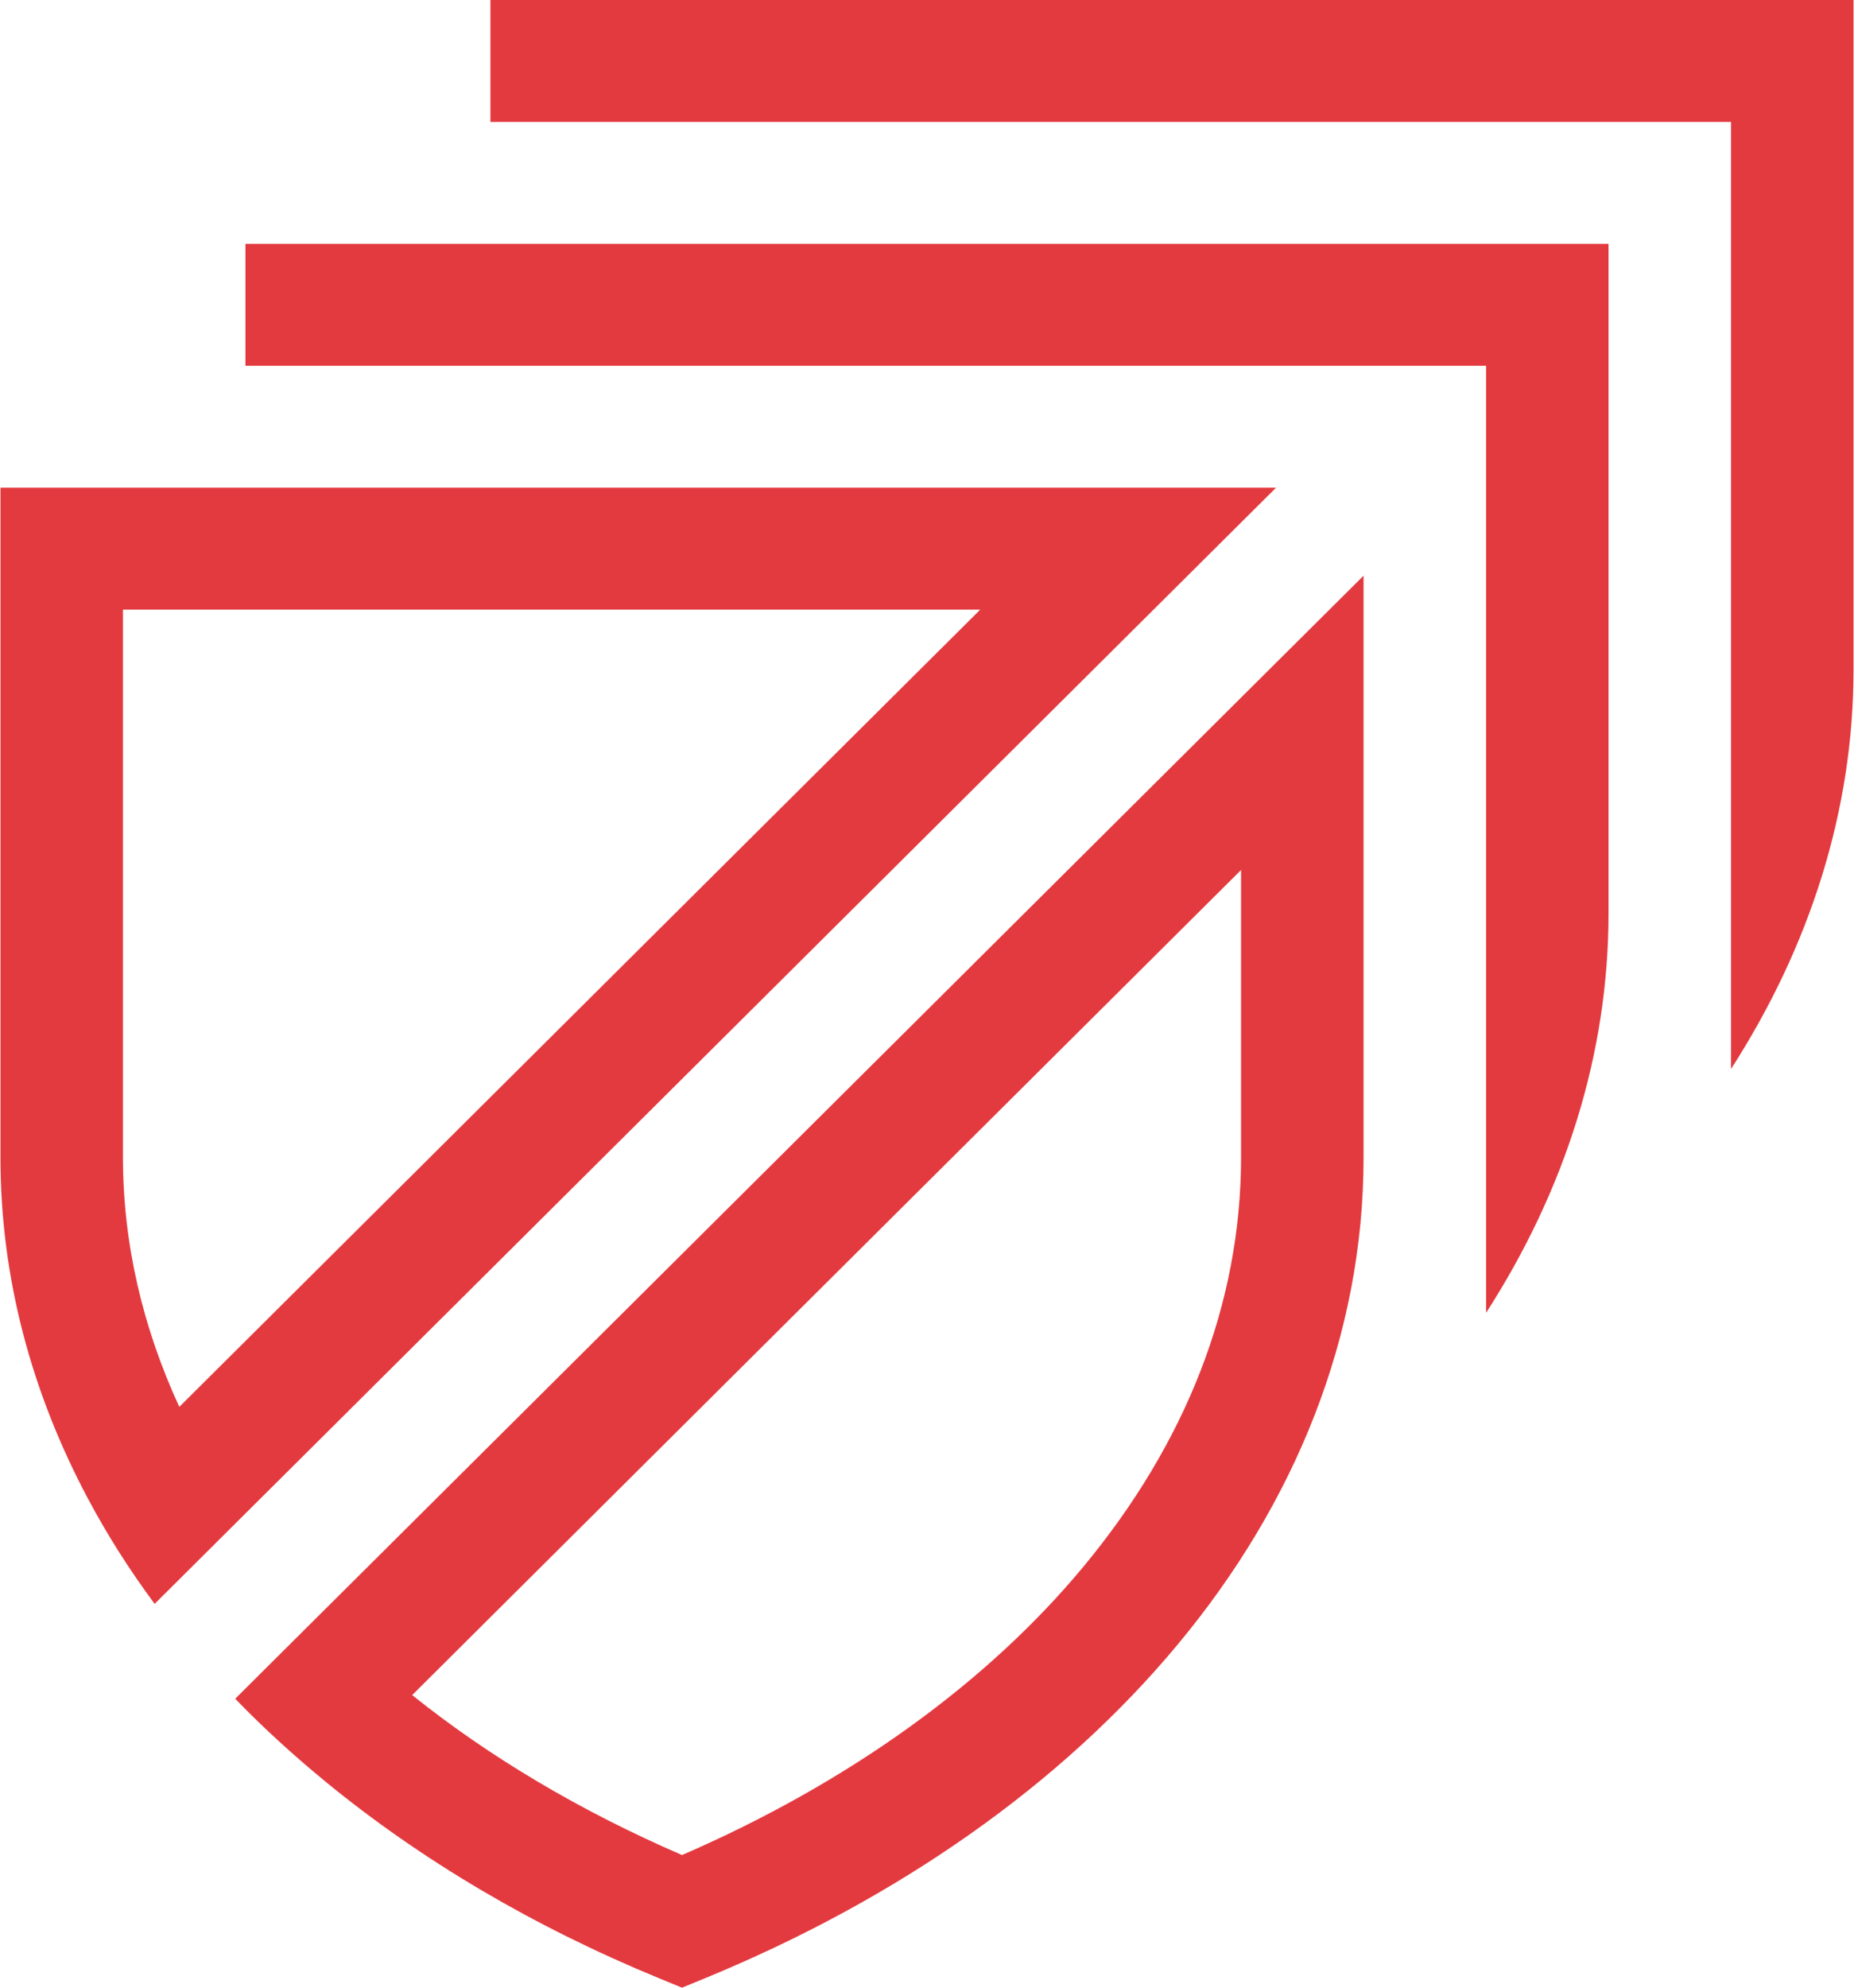
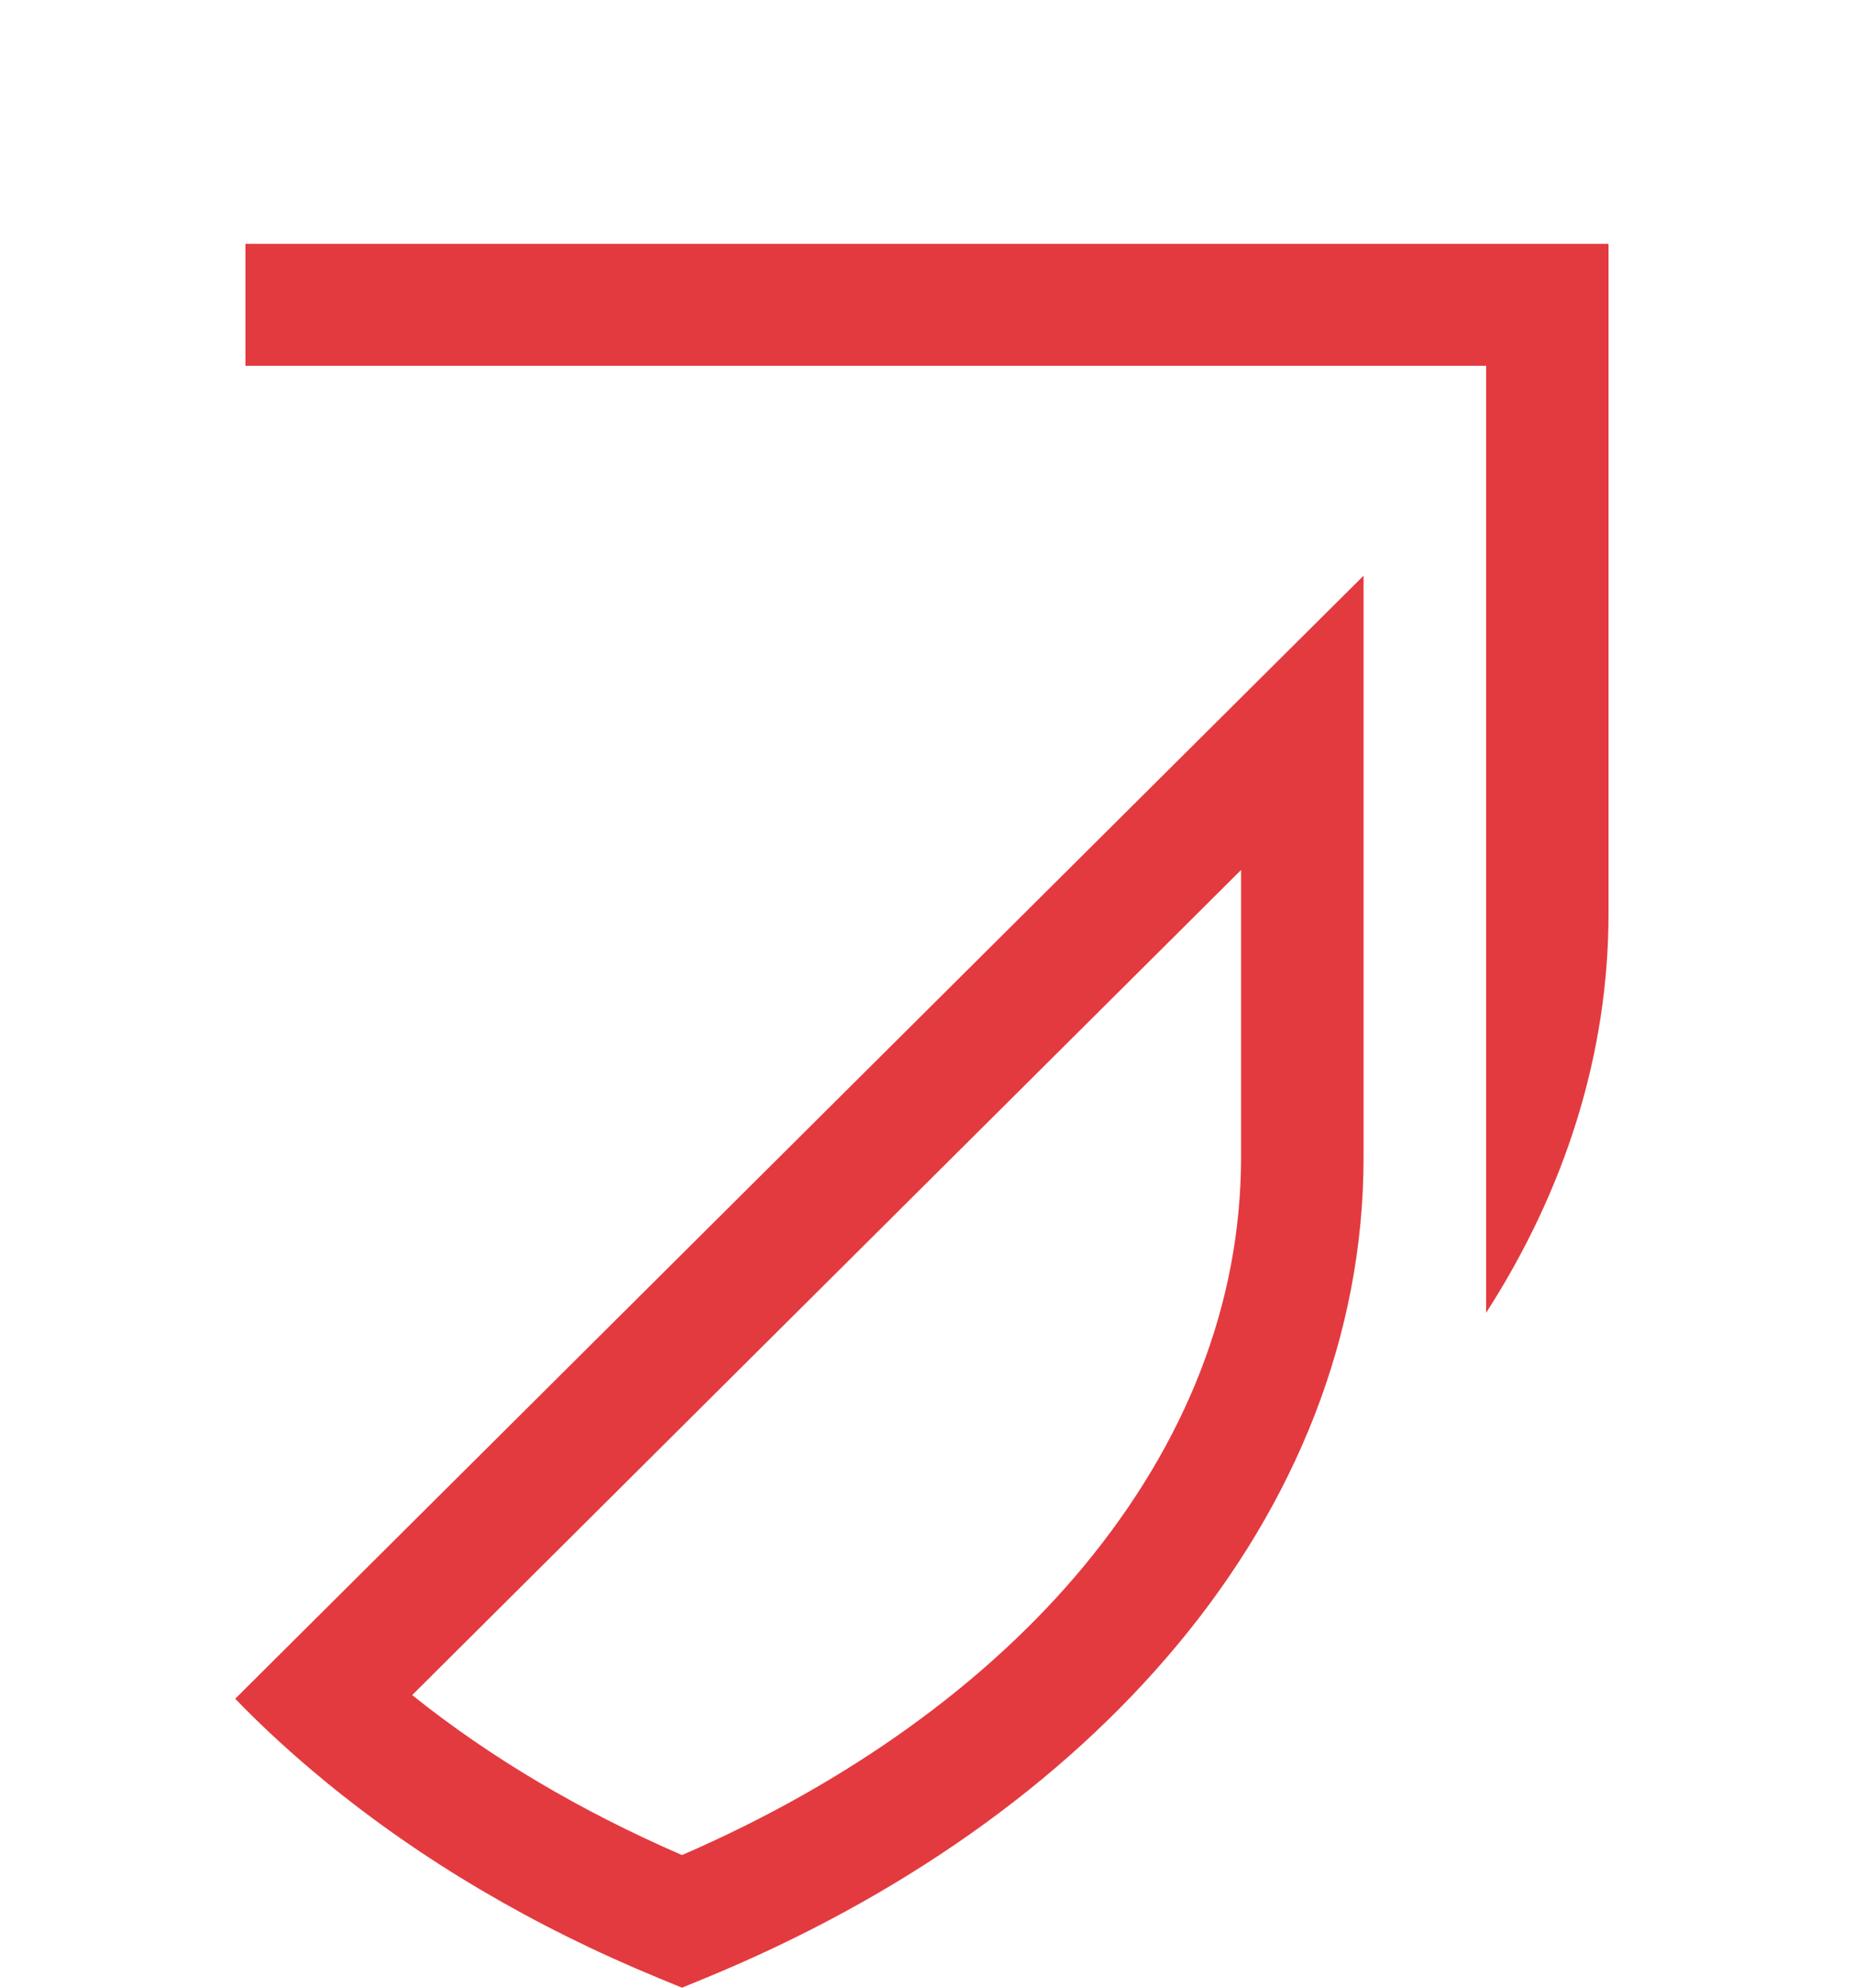
<svg xmlns="http://www.w3.org/2000/svg" version="1.1" id="Layer_1" x="0px" y="0px" width="126px" height="135px" viewBox="0 0 126 135" enable-background="new 0 0 126 135" xml:space="preserve">
  <g>
    <path fill="#e33a3f" d="M84.344,47.38l-62.475,62.142l-5.884,5.854c1.898,1.966,3.951,3.835,6.123,5.619 c6.493,5.329,14.135,9.848,22.654,13.353L46.35,135l1.591-0.653c13.137-5.406,24.243-13.19,32.146-22.715 c7.904-9.515,12.588-20.871,12.582-33.03V50.809V39.1L84.344,47.38z M84.344,78.602c-0.006,10.025-3.796,19.449-10.676,27.759 c-6.558,7.919-15.977,14.718-27.318,19.631c-6.889-2.979-13.086-6.654-18.338-10.865l56.332-56.038V78.602z" />
-     <path fill="#e33a3f" d="M86.723,33.122H74.95H0.032v45.479c-0.007,8.188,2.126,16.006,5.925,23.147 c1.319,2.483,2.845,4.883,4.552,7.184L86.723,33.122z M8.355,78.602V41.404H66.62L12.186,95.552 C9.706,90.175,8.359,84.497,8.355,78.602" />
    <path fill="#e33a3f" d="M16.681,16.562v8.281h8.324h46.81h29.182v28.751v8.447v27.123c5.386-8.362,8.32-17.596,8.32-27.123V16.562 H16.681z" />
-     <path fill="#e33a3f" d="M33.33,0v8.282h8.325h13.021h62.966v32.271v4.925v27.127c5.386-8.363,8.326-17.597,8.326-27.127V0H33.33z" />
  </g>
</svg>